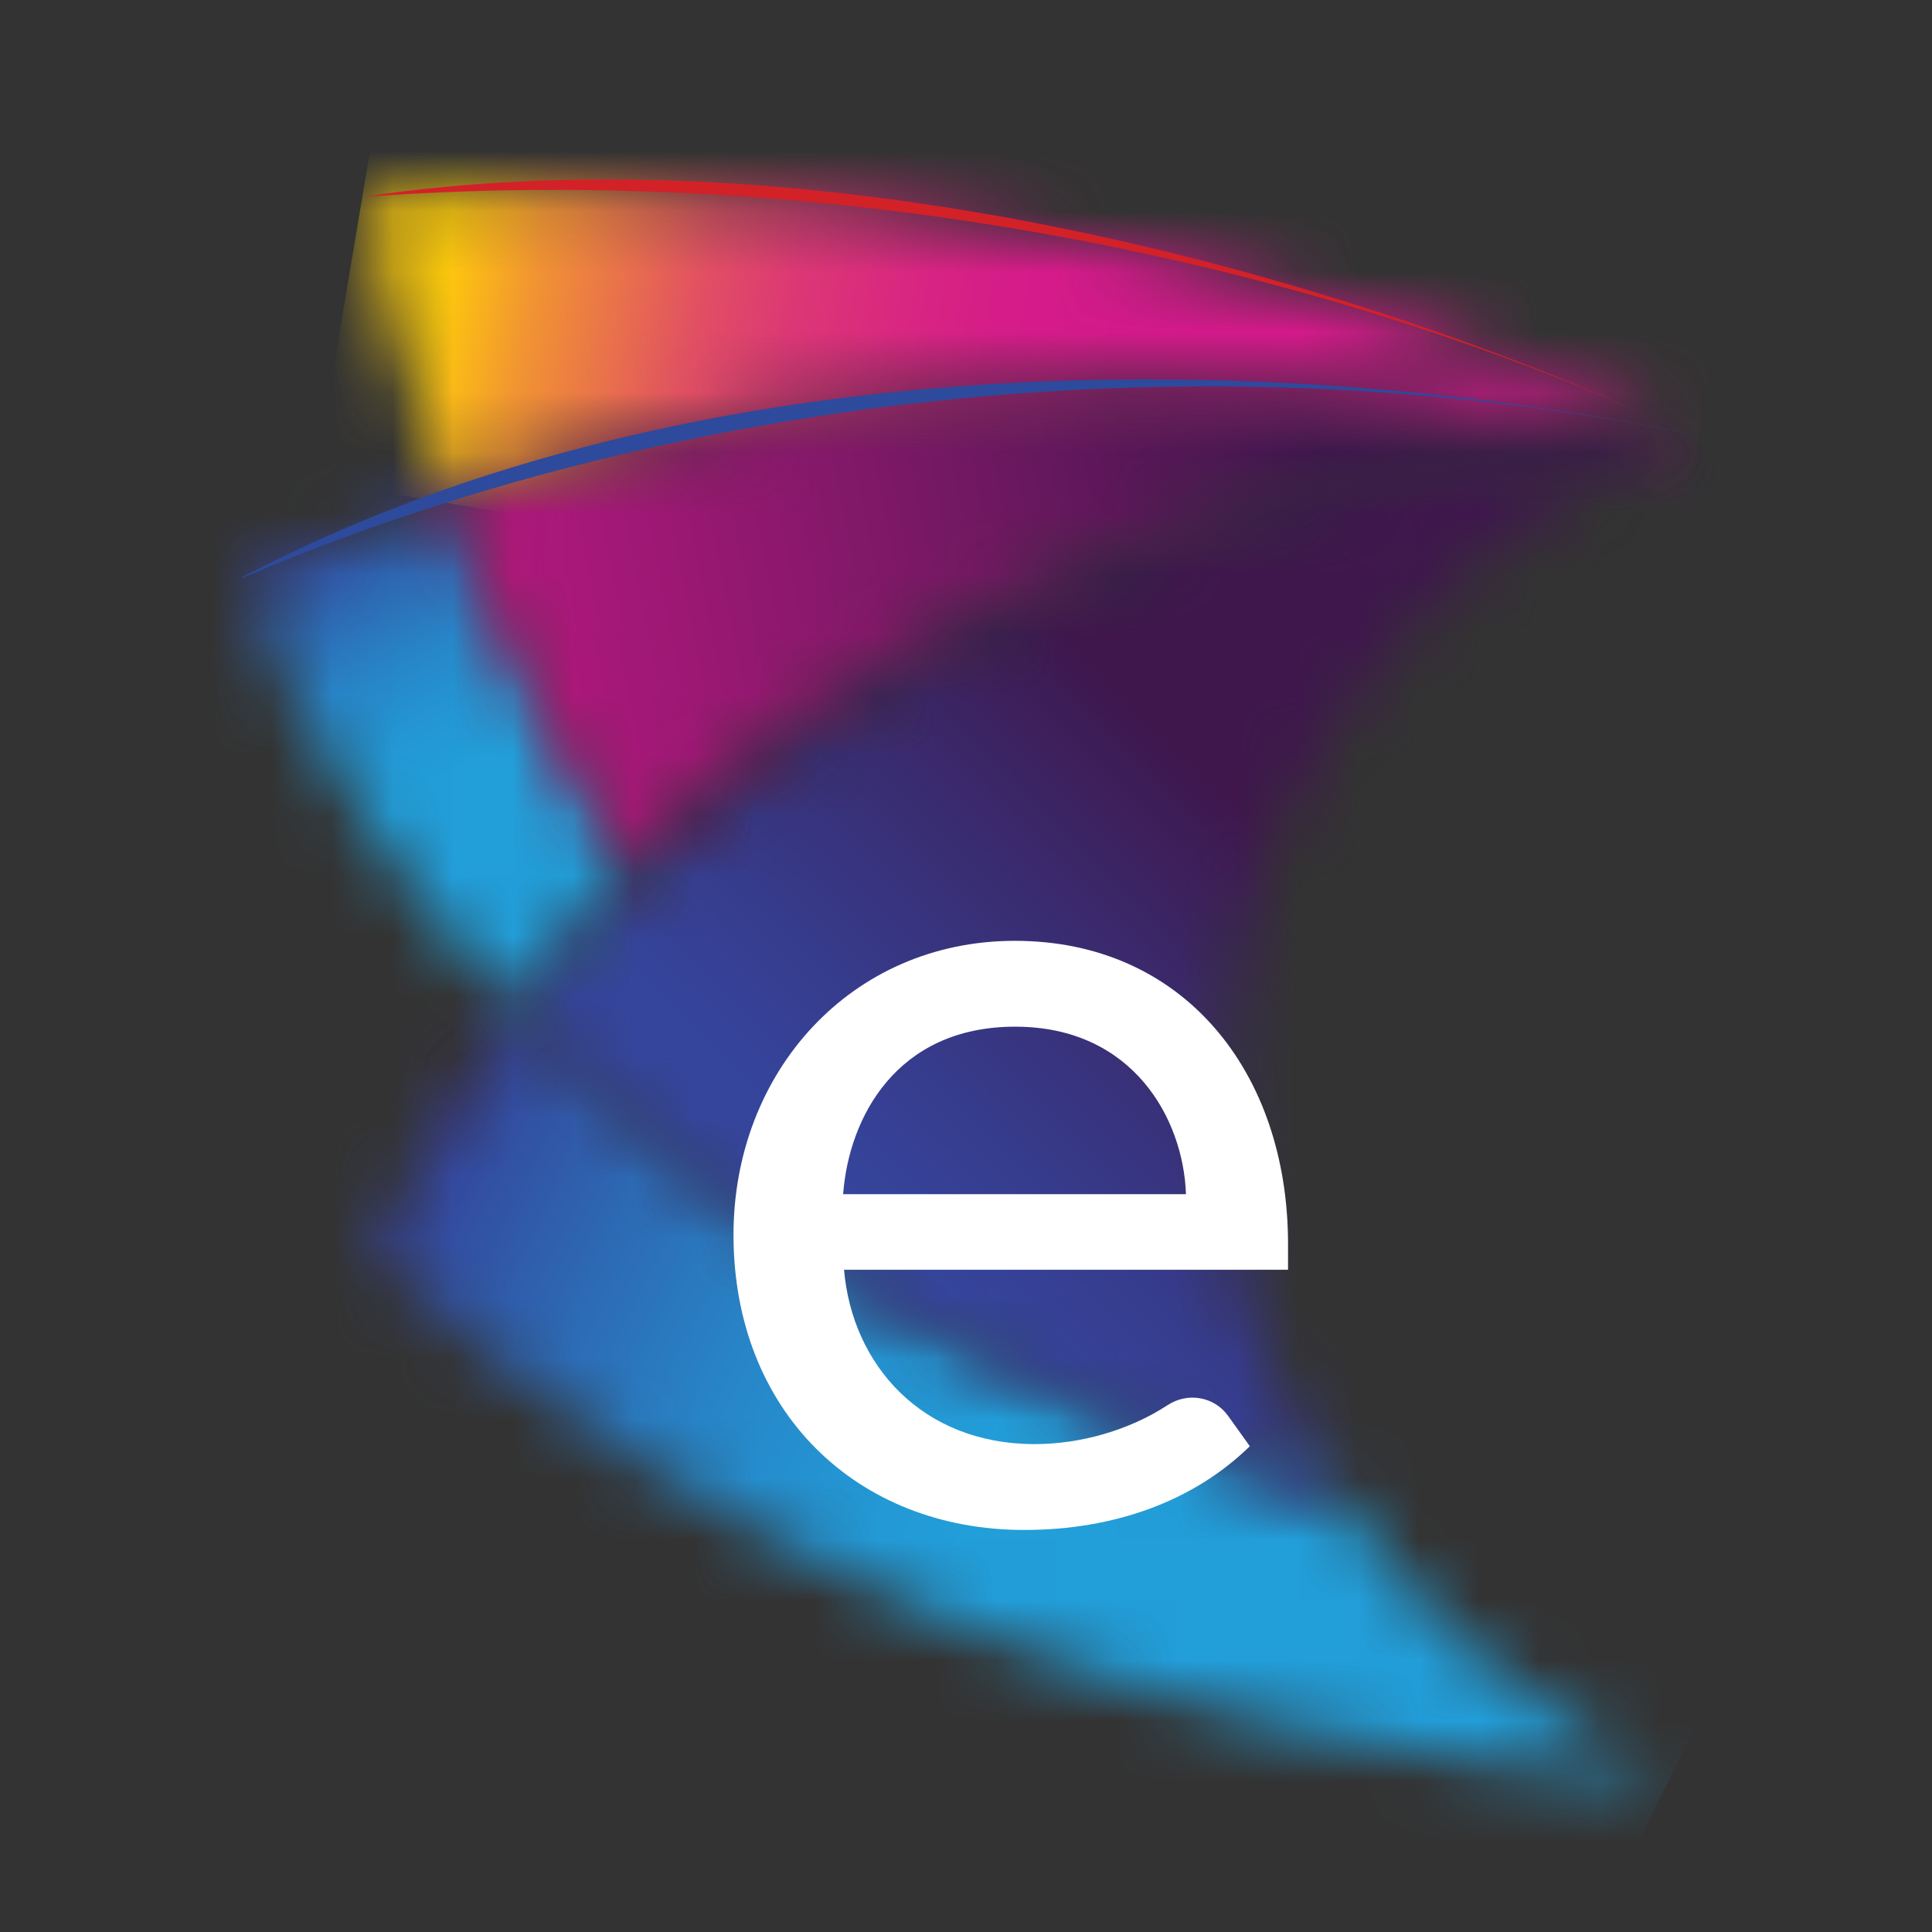
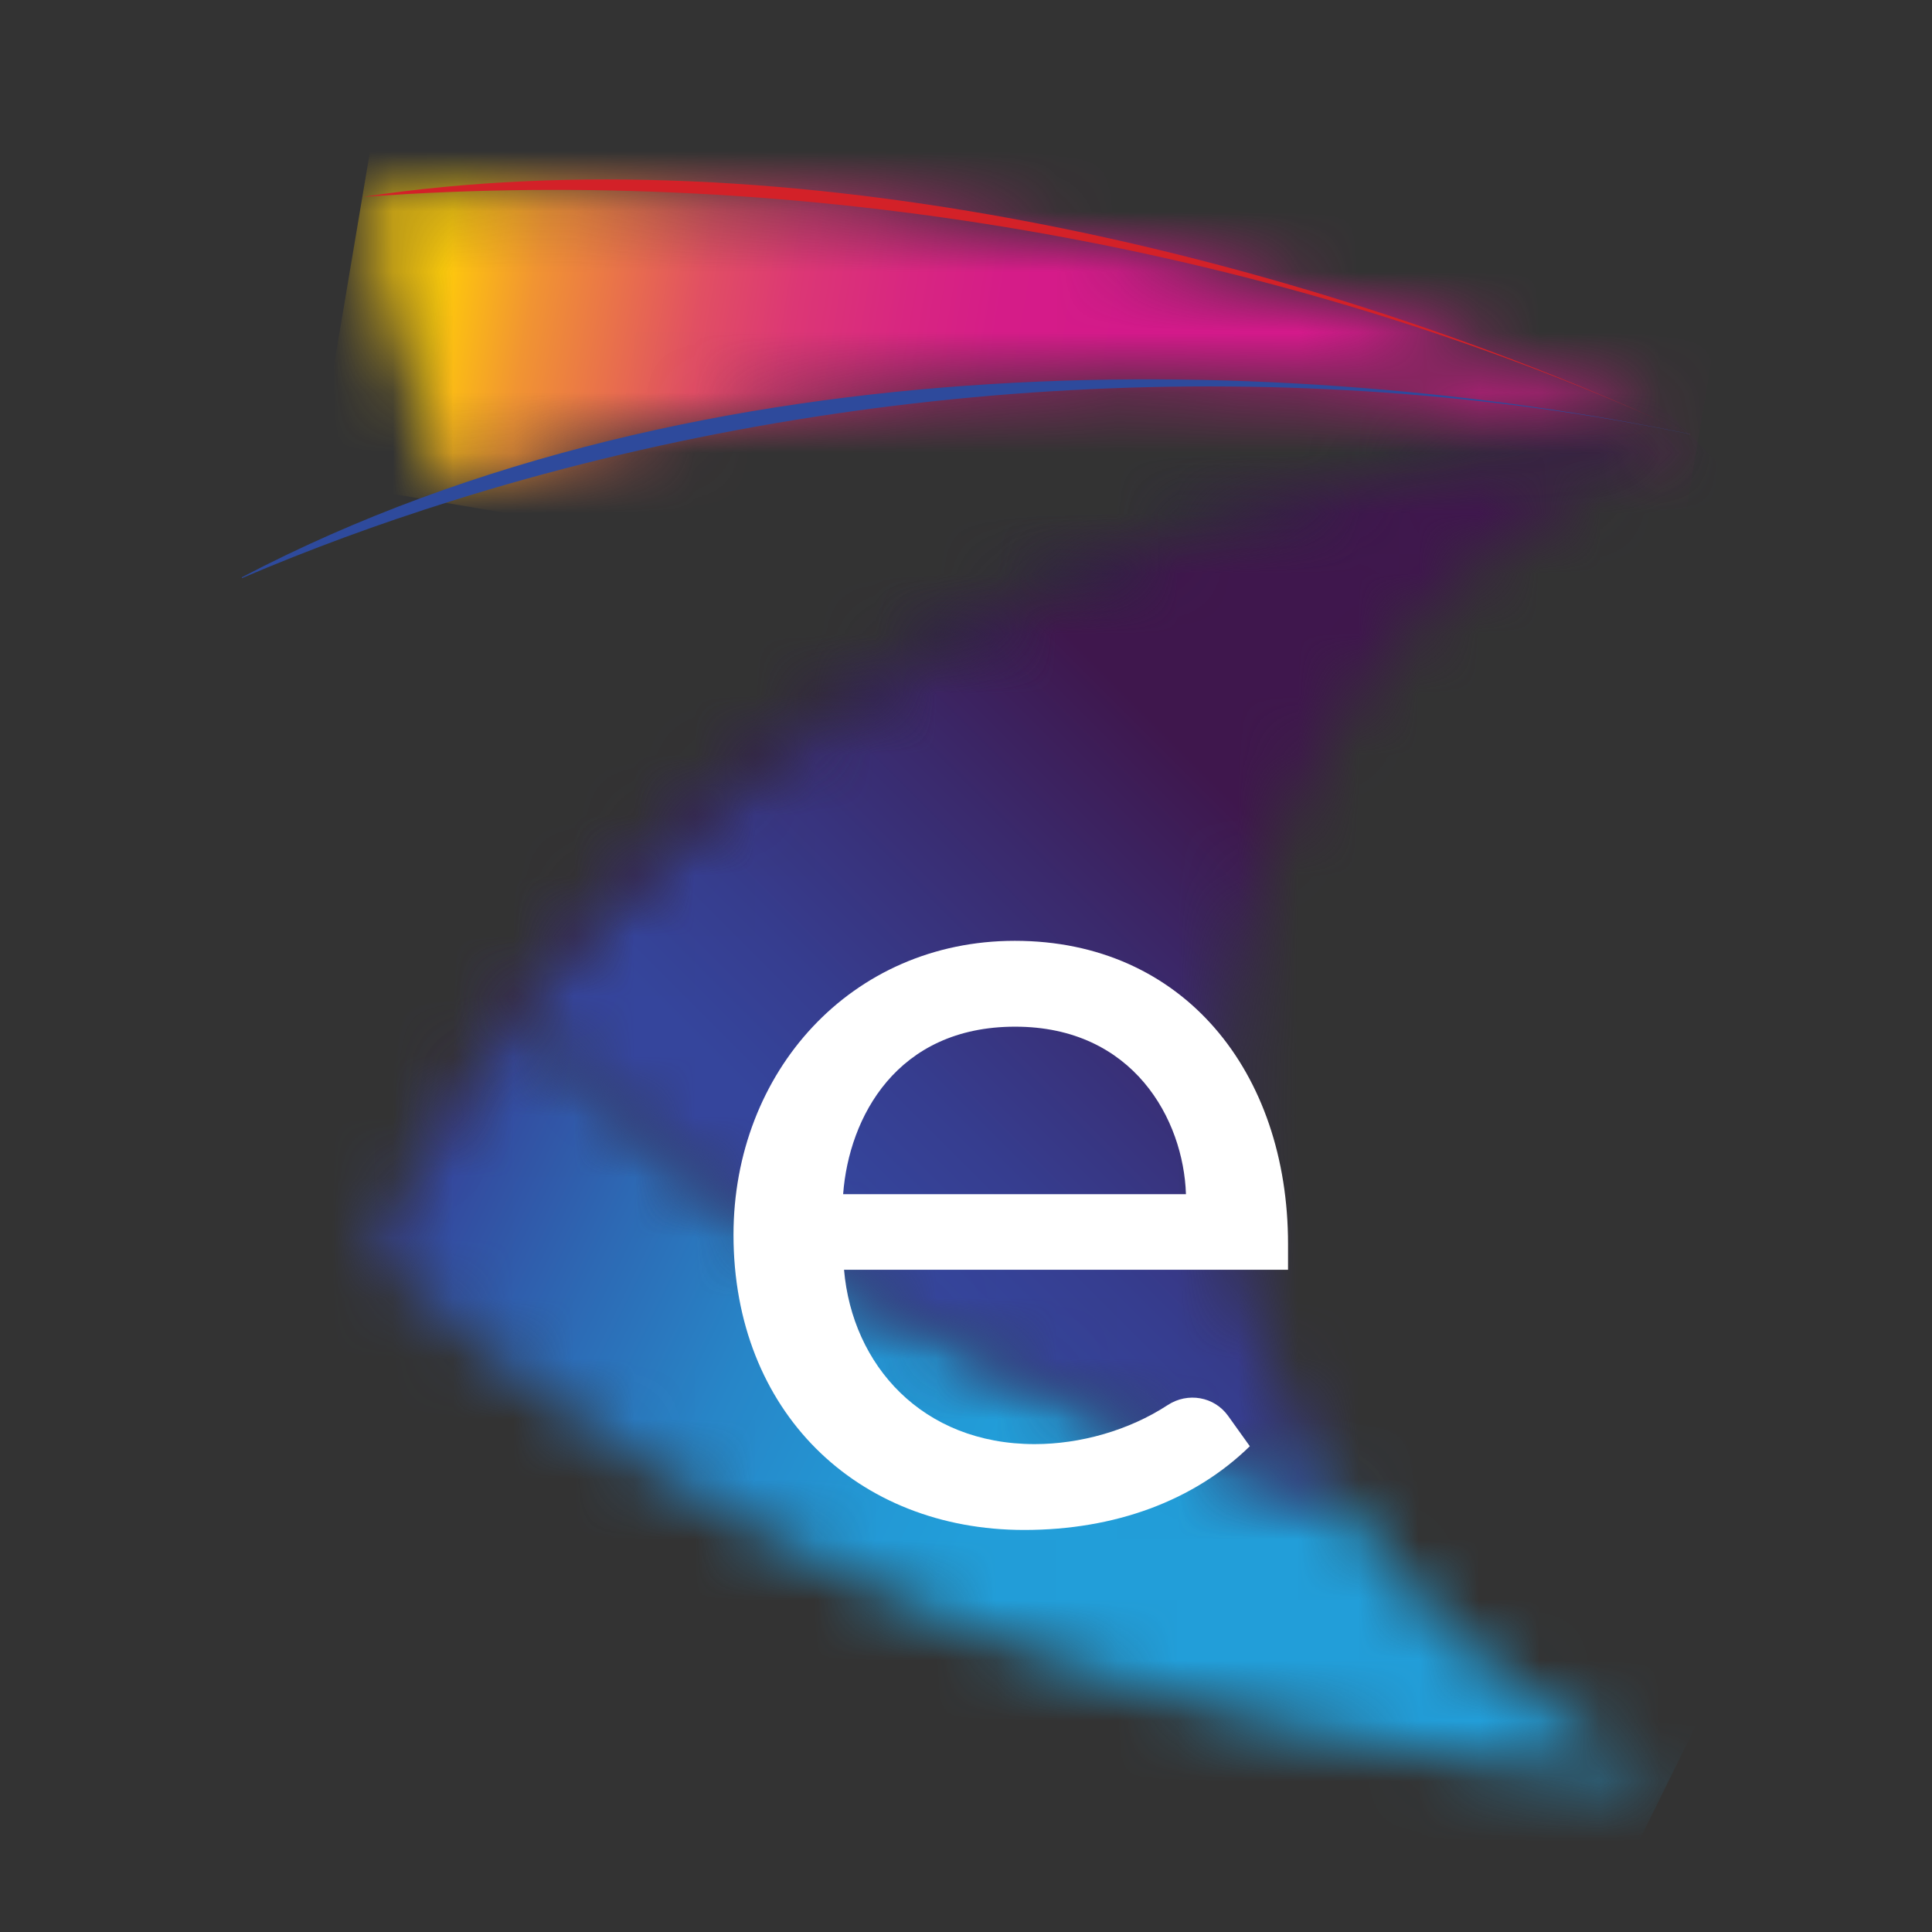
<svg xmlns="http://www.w3.org/2000/svg" width="32" height="32" viewBox="0 0 32 32" fill="none">
  <rect x="0" y="0" width="32" height="32" fill="#333333" stroke="none" />
  <mask id="mask0_284_5489" style="mask-type:luminance" maskUnits="userSpaceOnUse" x="6" y="16" width="22" height="14">
    <path d="M6.192 20.771C11.391 25.731 19.004 29.043 27.63 29.472C27.64 29.472 27.645 29.472 27.655 29.472C25.425 28.455 23.559 26.858 22.257 24.907C16.664 23.321 11.93 20.417 8.542 16.785C7.579 18.042 6.791 19.38 6.192 20.771Z" fill="white" />
  </mask>
  <g mask="url(#mask0_284_5489)">
    <path d="M10.389 8.266L1.156 26.988L23.453 37.983L32.685 19.262L10.389 8.266Z" fill="url(#paint0_linear_284_5489)" />
  </g>
  <mask id="mask1_284_5489" style="mask-type:luminance" maskUnits="userSpaceOnUse" x="8" y="7" width="20" height="18">
    <path d="M24.452 7.6C17.647 8.803 11.994 12.27 8.542 16.785C11.93 20.412 16.664 23.321 22.257 24.907C20.885 22.847 20.142 20.382 20.271 17.773C20.516 12.984 23.644 8.987 27.989 7.196C26.822 7.256 25.64 7.391 24.452 7.6Z" fill="white" />
  </mask>
  <g mask="url(#mask1_284_5489)">
    <path d="M18.261 -2.53L-0.32 16.051L18.261 34.632L36.842 16.051L18.261 -2.53Z" fill="url(#paint1_linear_284_5489)" />
  </g>
  <path d="M16.809 15.583C19.603 15.583 21.334 17.758 21.334 20.607V21.031H13.98C14.115 22.607 15.272 23.919 17.138 23.919C17.887 23.919 18.695 23.695 19.343 23.271C19.673 23.056 20.112 23.131 20.341 23.451L20.701 23.954C19.777 24.858 18.465 25.341 16.964 25.341C14.19 25.341 12.149 23.376 12.149 20.452C12.149 17.758 14.095 15.583 16.809 15.583ZM13.96 19.779H19.643C19.603 18.546 18.775 17.005 16.814 17.005C14.853 17.005 14.06 18.506 13.965 19.779" fill="white" />
  <mask id="mask2_284_5489" style="mask-type:luminance" maskUnits="userSpaceOnUse" x="6" y="7" width="22" height="14">
    <path d="M27.999 7.191C26.832 7.251 11.341 7.585 6.202 20.771C6.801 19.38 7.589 18.037 8.552 16.785C12.004 12.27 17.657 8.803 24.462 7.6C25.649 7.391 26.837 7.251 27.999 7.191C27.999 7.191 27.999 7.191 27.989 7.191C27.989 7.191 27.994 7.191 27.999 7.191Z" fill="white" />
  </mask>
  <g mask="url(#mask2_284_5489)">
    <path d="M27.999 7.191H6.202V20.771H27.999V7.191Z" fill="url(#paint2_linear_284_5489)" />
  </g>
  <mask id="mask3_284_5489" style="mask-type:luminance" maskUnits="userSpaceOnUse" x="4" y="8" width="7" height="9">
    <path d="M4.007 9.576C4.935 12.095 6.441 14.485 8.407 16.631C8.996 15.787 9.639 15.019 10.318 14.316C9.161 12.345 8.208 10.329 7.459 8.304C6.282 8.673 5.129 9.097 4.007 9.576Z" fill="white" />
  </mask>
  <g mask="url(#mask3_284_5489)">
-     <path d="M8.962 5.727L0.588 10.095L5.353 19.229L13.727 14.861L8.962 5.727Z" fill="url(#paint3_linear_284_5489)" />
-   </g>
+     </g>
  <mask id="mask4_284_5489" style="mask-type:luminance" maskUnits="userSpaceOnUse" x="7" y="6" width="21" height="9">
    <path d="M7.464 8.304C8.213 10.329 9.161 12.345 10.323 14.316C16.934 7.491 26.992 7.241 27.994 7.191C25.43 6.662 22.746 6.398 20.027 6.398C15.791 6.398 11.491 7.037 7.464 8.304Z" fill="white" />
  </mask>
  <g mask="url(#mask4_284_5489)">
-     <path d="M27.21 2.512L5.947 6.706L8.219 18.224L29.482 14.029L27.21 2.512Z" fill="url(#paint4_linear_284_5489)" />
-   </g>
+     </g>
  <mask id="mask5_284_5489" style="mask-type:luminance" maskUnits="userSpaceOnUse" x="6" y="3" width="22" height="6">
    <path d="M6.721 3.21C6.486 3.225 6.257 3.24 6.022 3.255C6.347 4.866 6.806 6.483 7.389 8.099C14.384 5.645 22.362 6.024 27.989 7.186C22.327 4.567 15.661 3.14 9.186 3.14C8.362 3.14 7.539 3.165 6.721 3.21Z" fill="white" />
  </mask>
  <g mask="url(#mask5_284_5489)">
    <path d="M6.628 -0.46L5.21 7.963L27.383 11.698L28.802 3.275L6.628 -0.46Z" fill="url(#paint5_linear_284_5489)" />
  </g>
  <path d="M27.989 7.191C21.608 4.238 13.945 2.801 6.721 3.215C6.486 3.23 6.257 3.245 6.022 3.26C12.932 2.212 21.409 4.143 27.999 7.196H27.989V7.191Z" fill="#D32128" />
  <path d="M27.989 7.191C21.429 5.839 14.065 6.228 7.459 8.304C6.282 8.673 5.129 9.097 4.007 9.576V9.561C11.68 5.54 21.439 5.839 27.999 7.191H27.989Z" fill="#2E4A9C" />
  <defs>
    <linearGradient id="paint0_linear_284_5489" x1="29.314" y1="29.214" x2="7.559" y2="18.485" gradientUnits="userSpaceOnUse">
      <stop stop-color="#229ED9" />
      <stop offset="0.56" stop-color="#229ED9" />
      <stop offset="0.64" stop-color="#2397D4" />
      <stop offset="0.75" stop-color="#2786C8" />
      <stop offset="0.87" stop-color="#2D69B4" />
      <stop offset="1" stop-color="#35459C" />
    </linearGradient>
    <linearGradient id="paint1_linear_284_5489" x1="15.082" y1="20.805" x2="21.538" y2="14.349" gradientUnits="userSpaceOnUse">
      <stop stop-color="#35459C" />
      <stop offset="0.23" stop-color="#363D8F" />
      <stop offset="0.65" stop-color="#3A2A6D" />
      <stop offset="1" stop-color="#3F174D" />
    </linearGradient>
    <linearGradient id="paint2_linear_284_5489" x1="6.37" y1="14.946" x2="28.168" y2="14.946" gradientUnits="userSpaceOnUse">
      <stop stop-color="#3F174D" />
      <stop offset="0.62" stop-color="#22194A" />
      <stop offset="1" stop-color="#161B4A" />
    </linearGradient>
    <linearGradient id="paint3_linear_284_5489" x1="9.432" y1="18.321" x2="4.632" y2="9.12" gradientUnits="userSpaceOnUse">
      <stop stop-color="#229ED9" />
      <stop offset="0.56" stop-color="#229ED9" />
      <stop offset="0.64" stop-color="#2397D4" />
      <stop offset="0.75" stop-color="#2786C8" />
      <stop offset="0.87" stop-color="#2D69B4" />
      <stop offset="1" stop-color="#35459C" />
    </linearGradient>
    <linearGradient id="paint4_linear_284_5489" x1="4.174" y1="14.166" x2="22.412" y2="10.568" gradientUnits="userSpaceOnUse">
      <stop stop-color="#D5198B" />
      <stop offset="0.17" stop-color="#C01882" />
      <stop offset="0.53" stop-color="#8B186C" />
      <stop offset="1" stop-color="#3E174D" />
    </linearGradient>
    <linearGradient id="paint5_linear_284_5489" x1="34.064" y1="9.015" x2="3.664" y2="3.895" gradientUnits="userSpaceOnUse">
      <stop stop-color="#D5198B" />
      <stop offset="0.51" stop-color="#D5198B" />
      <stop offset="0.58" stop-color="#D51C88" />
      <stop offset="0.63" stop-color="#D82681" />
      <stop offset="0.69" stop-color="#DC3775" />
      <stop offset="0.74" stop-color="#E14F63" />
      <stop offset="0.78" stop-color="#E86E4D" />
      <stop offset="0.83" stop-color="#F19432" />
      <stop offset="0.87" stop-color="#FCC012" />
      <stop offset="0.88" stop-color="#FFCD0A" />
      <stop offset="1" stop-color="#FFCD0A" />
    </linearGradient>
  </defs>
</svg>